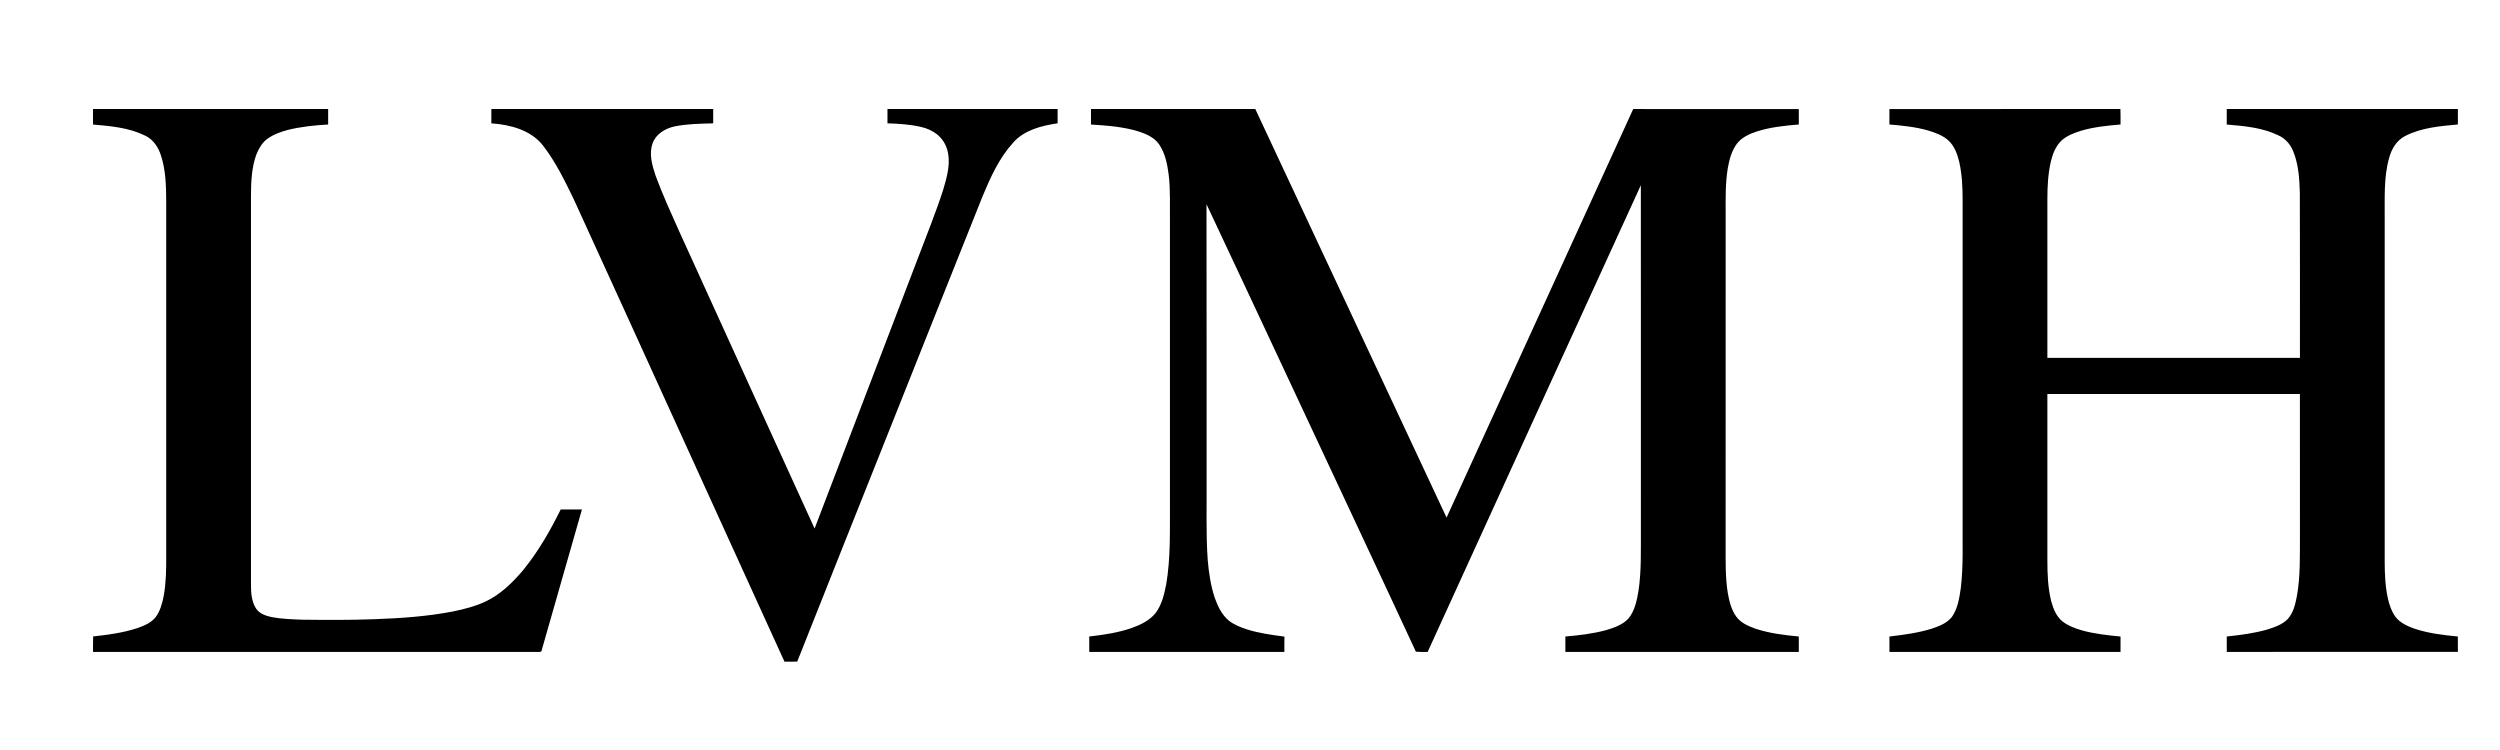
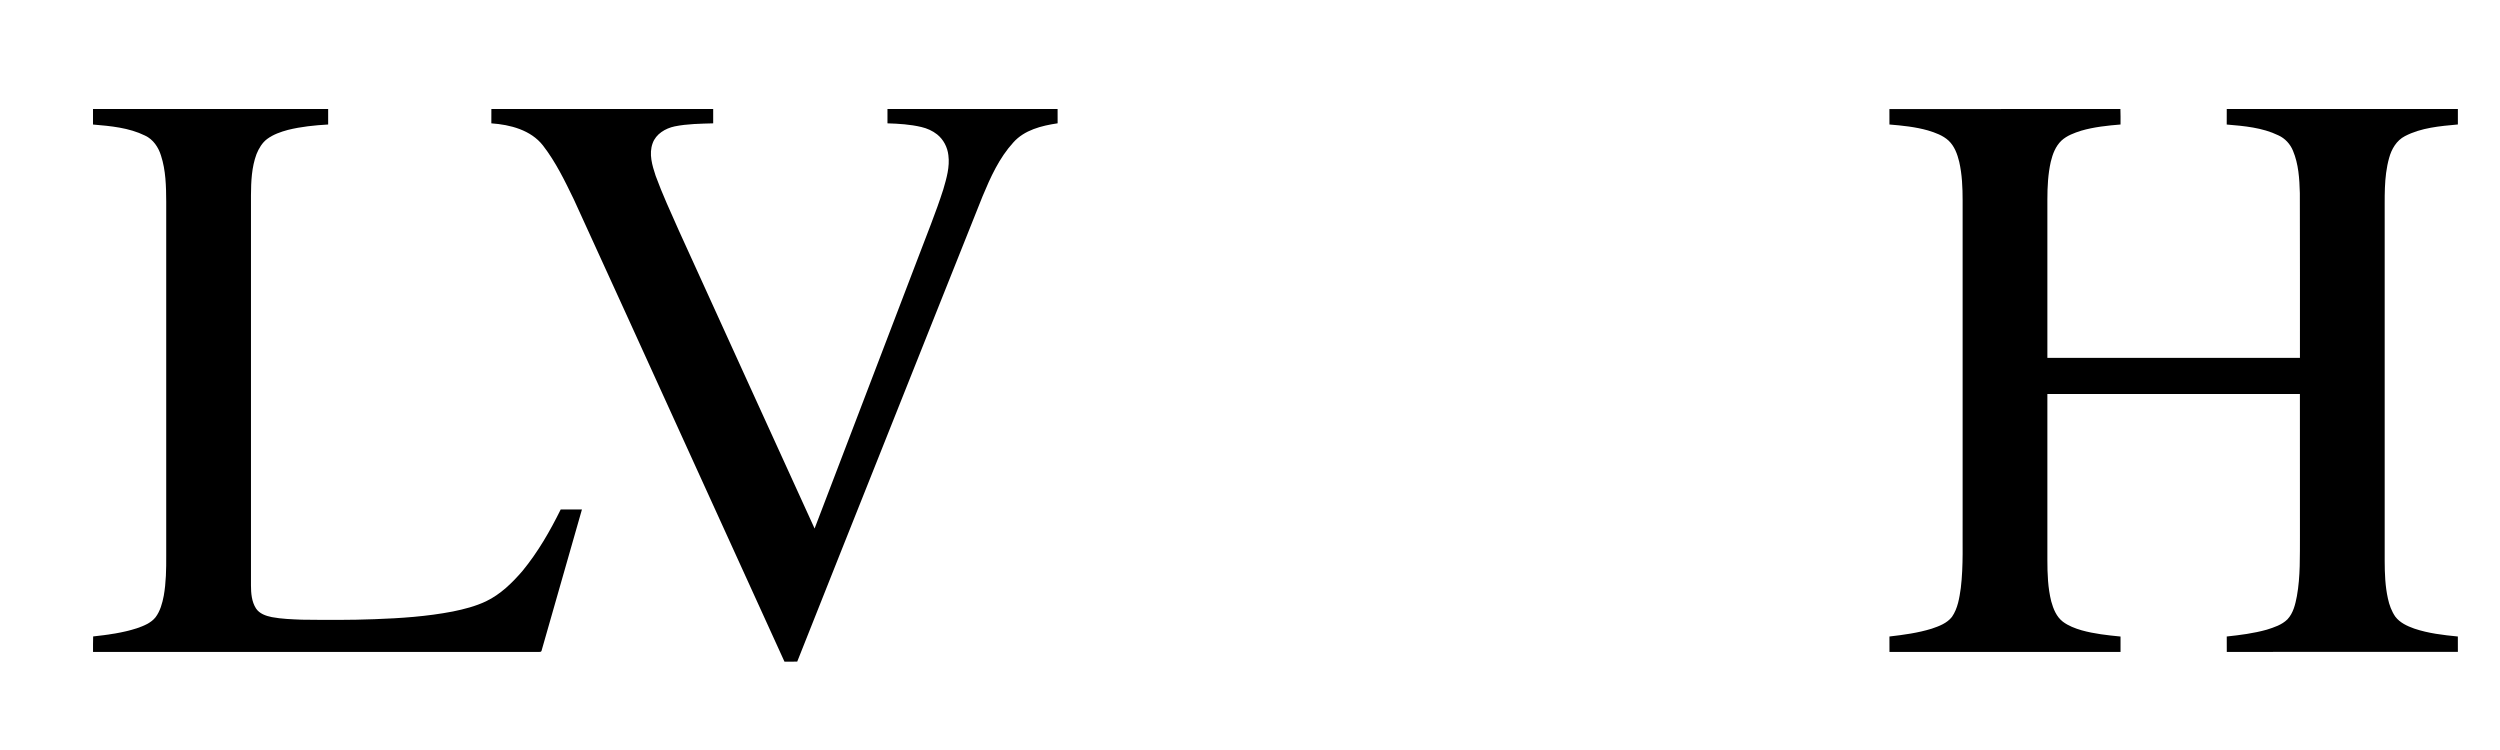
<svg xmlns="http://www.w3.org/2000/svg" width="80" height="24" viewBox="0 0 80 24" fill="none">
  <path d="M2.976 3.489C5.485 3.489 7.993 3.489 10.501 3.489C10.501 3.654 10.5 3.819 10.501 3.984C10.069 4.009 9.635 4.052 9.214 4.157C8.98 4.22 8.745 4.302 8.549 4.447C8.388 4.568 8.284 4.747 8.209 4.93C8.052 5.35 8.034 5.805 8.031 6.248C8.031 10.41 8.031 14.571 8.031 18.733C8.032 18.984 8.052 19.251 8.191 19.469C8.302 19.639 8.508 19.709 8.699 19.748C9.015 19.807 9.338 19.817 9.658 19.83C10.434 19.839 11.211 19.844 11.986 19.814C12.824 19.784 13.664 19.727 14.489 19.568C14.852 19.494 15.216 19.401 15.552 19.242C16.017 19.019 16.39 18.653 16.721 18.268C17.213 17.669 17.601 16.994 17.943 16.302C18.169 16.302 18.395 16.301 18.622 16.303C18.194 17.802 17.763 19.301 17.336 20.801C17.331 20.845 17.306 20.864 17.263 20.861C12.501 20.862 7.739 20.861 2.977 20.861C2.978 20.696 2.974 20.531 2.981 20.366C3.452 20.315 3.926 20.251 4.378 20.105C4.597 20.029 4.829 19.938 4.977 19.753C5.127 19.553 5.193 19.307 5.24 19.066C5.315 18.644 5.321 18.213 5.319 17.785C5.319 14.007 5.319 10.228 5.319 6.45C5.316 5.957 5.306 5.453 5.152 4.979C5.07 4.713 4.904 4.461 4.642 4.339C4.127 4.085 3.541 4.033 2.976 3.985C2.978 3.82 2.978 3.654 2.976 3.489Z" fill="black" />
  <path d="M15.724 3.489C18.09 3.489 20.456 3.489 22.822 3.489C22.824 3.642 22.824 3.795 22.822 3.947C22.411 3.959 21.995 3.962 21.591 4.044C21.291 4.107 20.989 4.287 20.884 4.585C20.759 4.927 20.871 5.293 20.98 5.624C21.198 6.22 21.465 6.796 21.722 7.376C23.171 10.555 24.614 13.736 26.067 16.913C27.169 14.03 28.27 11.148 29.372 8.265C29.647 7.531 29.948 6.806 30.186 6.059C30.289 5.705 30.397 5.338 30.348 4.967C30.319 4.711 30.192 4.464 29.988 4.301C29.841 4.185 29.665 4.106 29.482 4.064C29.127 3.98 28.762 3.958 28.399 3.947C28.399 3.794 28.399 3.642 28.399 3.489C30.214 3.489 32.028 3.49 33.843 3.489C33.845 3.641 33.844 3.794 33.844 3.946C33.331 4.022 32.779 4.159 32.425 4.56C31.973 5.055 31.695 5.674 31.441 6.284C30.371 8.956 29.31 11.632 28.243 14.306C27.333 16.595 26.416 18.881 25.511 21.172C25.375 21.174 25.239 21.174 25.103 21.173C23.995 18.741 22.888 16.309 21.78 13.877C20.639 11.378 19.508 8.875 18.361 6.378C18.073 5.784 17.782 5.182 17.375 4.656C16.988 4.16 16.328 3.989 15.723 3.947C15.723 3.794 15.723 3.641 15.724 3.489Z" fill="black" />
-   <path d="M34.912 3.489C36.664 3.489 38.417 3.49 40.169 3.488C42.212 7.845 44.25 12.205 46.29 16.563C48.282 12.206 50.27 7.846 52.263 3.489C54.029 3.49 55.795 3.487 57.561 3.49C57.562 3.655 57.562 3.819 57.562 3.984C57.108 4.02 56.649 4.069 56.214 4.208C55.979 4.287 55.738 4.393 55.584 4.594C55.41 4.824 55.337 5.11 55.288 5.388C55.212 5.861 55.219 6.342 55.221 6.82C55.221 10.352 55.221 13.884 55.22 17.416C55.222 17.943 55.205 18.474 55.293 18.996C55.339 19.252 55.404 19.514 55.559 19.73C55.702 19.93 55.94 20.033 56.166 20.115C56.616 20.266 57.091 20.323 57.561 20.368C57.562 20.532 57.562 20.696 57.562 20.861C55.072 20.862 52.582 20.861 50.092 20.861C50.091 20.697 50.092 20.532 50.092 20.368C50.535 20.33 50.98 20.279 51.41 20.16C51.66 20.082 51.925 19.992 52.107 19.796C52.318 19.545 52.379 19.212 52.433 18.9C52.527 18.263 52.505 17.618 52.508 16.977C52.507 13.294 52.511 9.61 52.507 5.927C50.229 10.903 47.956 15.882 45.685 20.861C45.559 20.861 45.433 20.866 45.308 20.853C44.075 18.194 42.824 15.543 41.585 12.887C40.591 10.77 39.607 8.649 38.608 6.535C38.614 9.475 38.609 12.416 38.611 15.357C38.619 16.212 38.587 17.069 38.647 17.922C38.683 18.331 38.742 18.741 38.873 19.133C38.967 19.397 39.094 19.664 39.313 19.852C39.484 19.989 39.693 20.073 39.902 20.14C40.291 20.264 40.698 20.317 41.102 20.372C41.098 20.535 41.101 20.698 41.1 20.861C39.019 20.861 36.938 20.861 34.857 20.861C34.856 20.696 34.856 20.532 34.856 20.368C35.314 20.314 35.774 20.249 36.211 20.097C36.493 19.997 36.778 19.861 36.971 19.627C37.178 19.36 37.253 19.023 37.318 18.701C37.462 17.864 37.434 17.012 37.438 16.167C37.438 13.142 37.438 10.117 37.438 7.092C37.431 6.585 37.459 6.075 37.395 5.57C37.351 5.241 37.284 4.901 37.092 4.62C36.943 4.403 36.688 4.289 36.444 4.209C35.948 4.055 35.426 4.017 34.911 3.985C34.913 3.819 34.912 3.654 34.912 3.489Z" fill="black" />
  <path d="M60.461 3.491C62.925 3.485 65.389 3.493 67.853 3.487C67.861 3.652 67.856 3.818 67.857 3.984C67.434 4.019 67.008 4.063 66.599 4.182C66.374 4.254 66.141 4.338 65.966 4.5C65.777 4.68 65.684 4.93 65.625 5.176C65.536 5.572 65.516 5.979 65.516 6.383C65.516 8.073 65.516 9.762 65.516 11.452C68.21 11.451 70.904 11.452 73.598 11.451C73.597 9.694 73.601 7.937 73.595 6.179C73.582 5.722 73.555 5.251 73.375 4.823C73.287 4.609 73.121 4.426 72.906 4.33C72.394 4.082 71.815 4.032 71.255 3.985C71.257 3.819 71.256 3.654 71.256 3.489C73.721 3.49 76.186 3.488 78.652 3.489C78.651 3.654 78.65 3.819 78.652 3.983C78.077 4.036 77.477 4.085 76.958 4.356C76.687 4.495 76.528 4.773 76.452 5.054C76.275 5.684 76.316 6.344 76.31 6.99C76.31 10.645 76.31 14.301 76.31 17.956C76.311 18.357 76.326 18.76 76.413 19.153C76.457 19.358 76.53 19.559 76.65 19.733C76.797 19.928 77.03 20.034 77.256 20.115C77.706 20.267 78.18 20.322 78.651 20.368C78.651 20.532 78.651 20.696 78.652 20.86C76.187 20.862 73.722 20.861 71.257 20.861C71.256 20.696 71.256 20.532 71.256 20.368C71.686 20.322 72.118 20.267 72.536 20.15C72.77 20.076 73.018 19.996 73.197 19.82C73.386 19.619 73.449 19.341 73.5 19.079C73.615 18.442 73.594 17.791 73.598 17.146C73.598 15.633 73.599 14.121 73.597 12.608C70.903 12.607 68.21 12.608 65.516 12.607C65.516 14.378 65.516 16.15 65.516 17.922C65.516 18.364 65.532 18.811 65.639 19.242C65.706 19.484 65.804 19.734 66.011 19.894C66.188 20.027 66.401 20.108 66.614 20.17C67.019 20.283 67.439 20.328 67.857 20.369C67.857 20.533 67.858 20.697 67.857 20.861C65.392 20.861 62.927 20.861 60.463 20.861C60.462 20.697 60.462 20.532 60.462 20.368C60.917 20.315 61.375 20.254 61.814 20.118C62.051 20.038 62.304 19.943 62.462 19.741C62.651 19.468 62.7 19.133 62.746 18.814C62.832 18.093 62.796 17.365 62.804 16.641C62.804 13.233 62.804 9.825 62.804 6.418C62.804 6.003 62.787 5.584 62.695 5.178C62.635 4.932 62.545 4.68 62.356 4.501C62.173 4.332 61.931 4.246 61.695 4.174C61.294 4.06 60.876 4.018 60.462 3.984C60.462 3.82 60.463 3.655 60.461 3.491Z" fill="black" />
</svg>